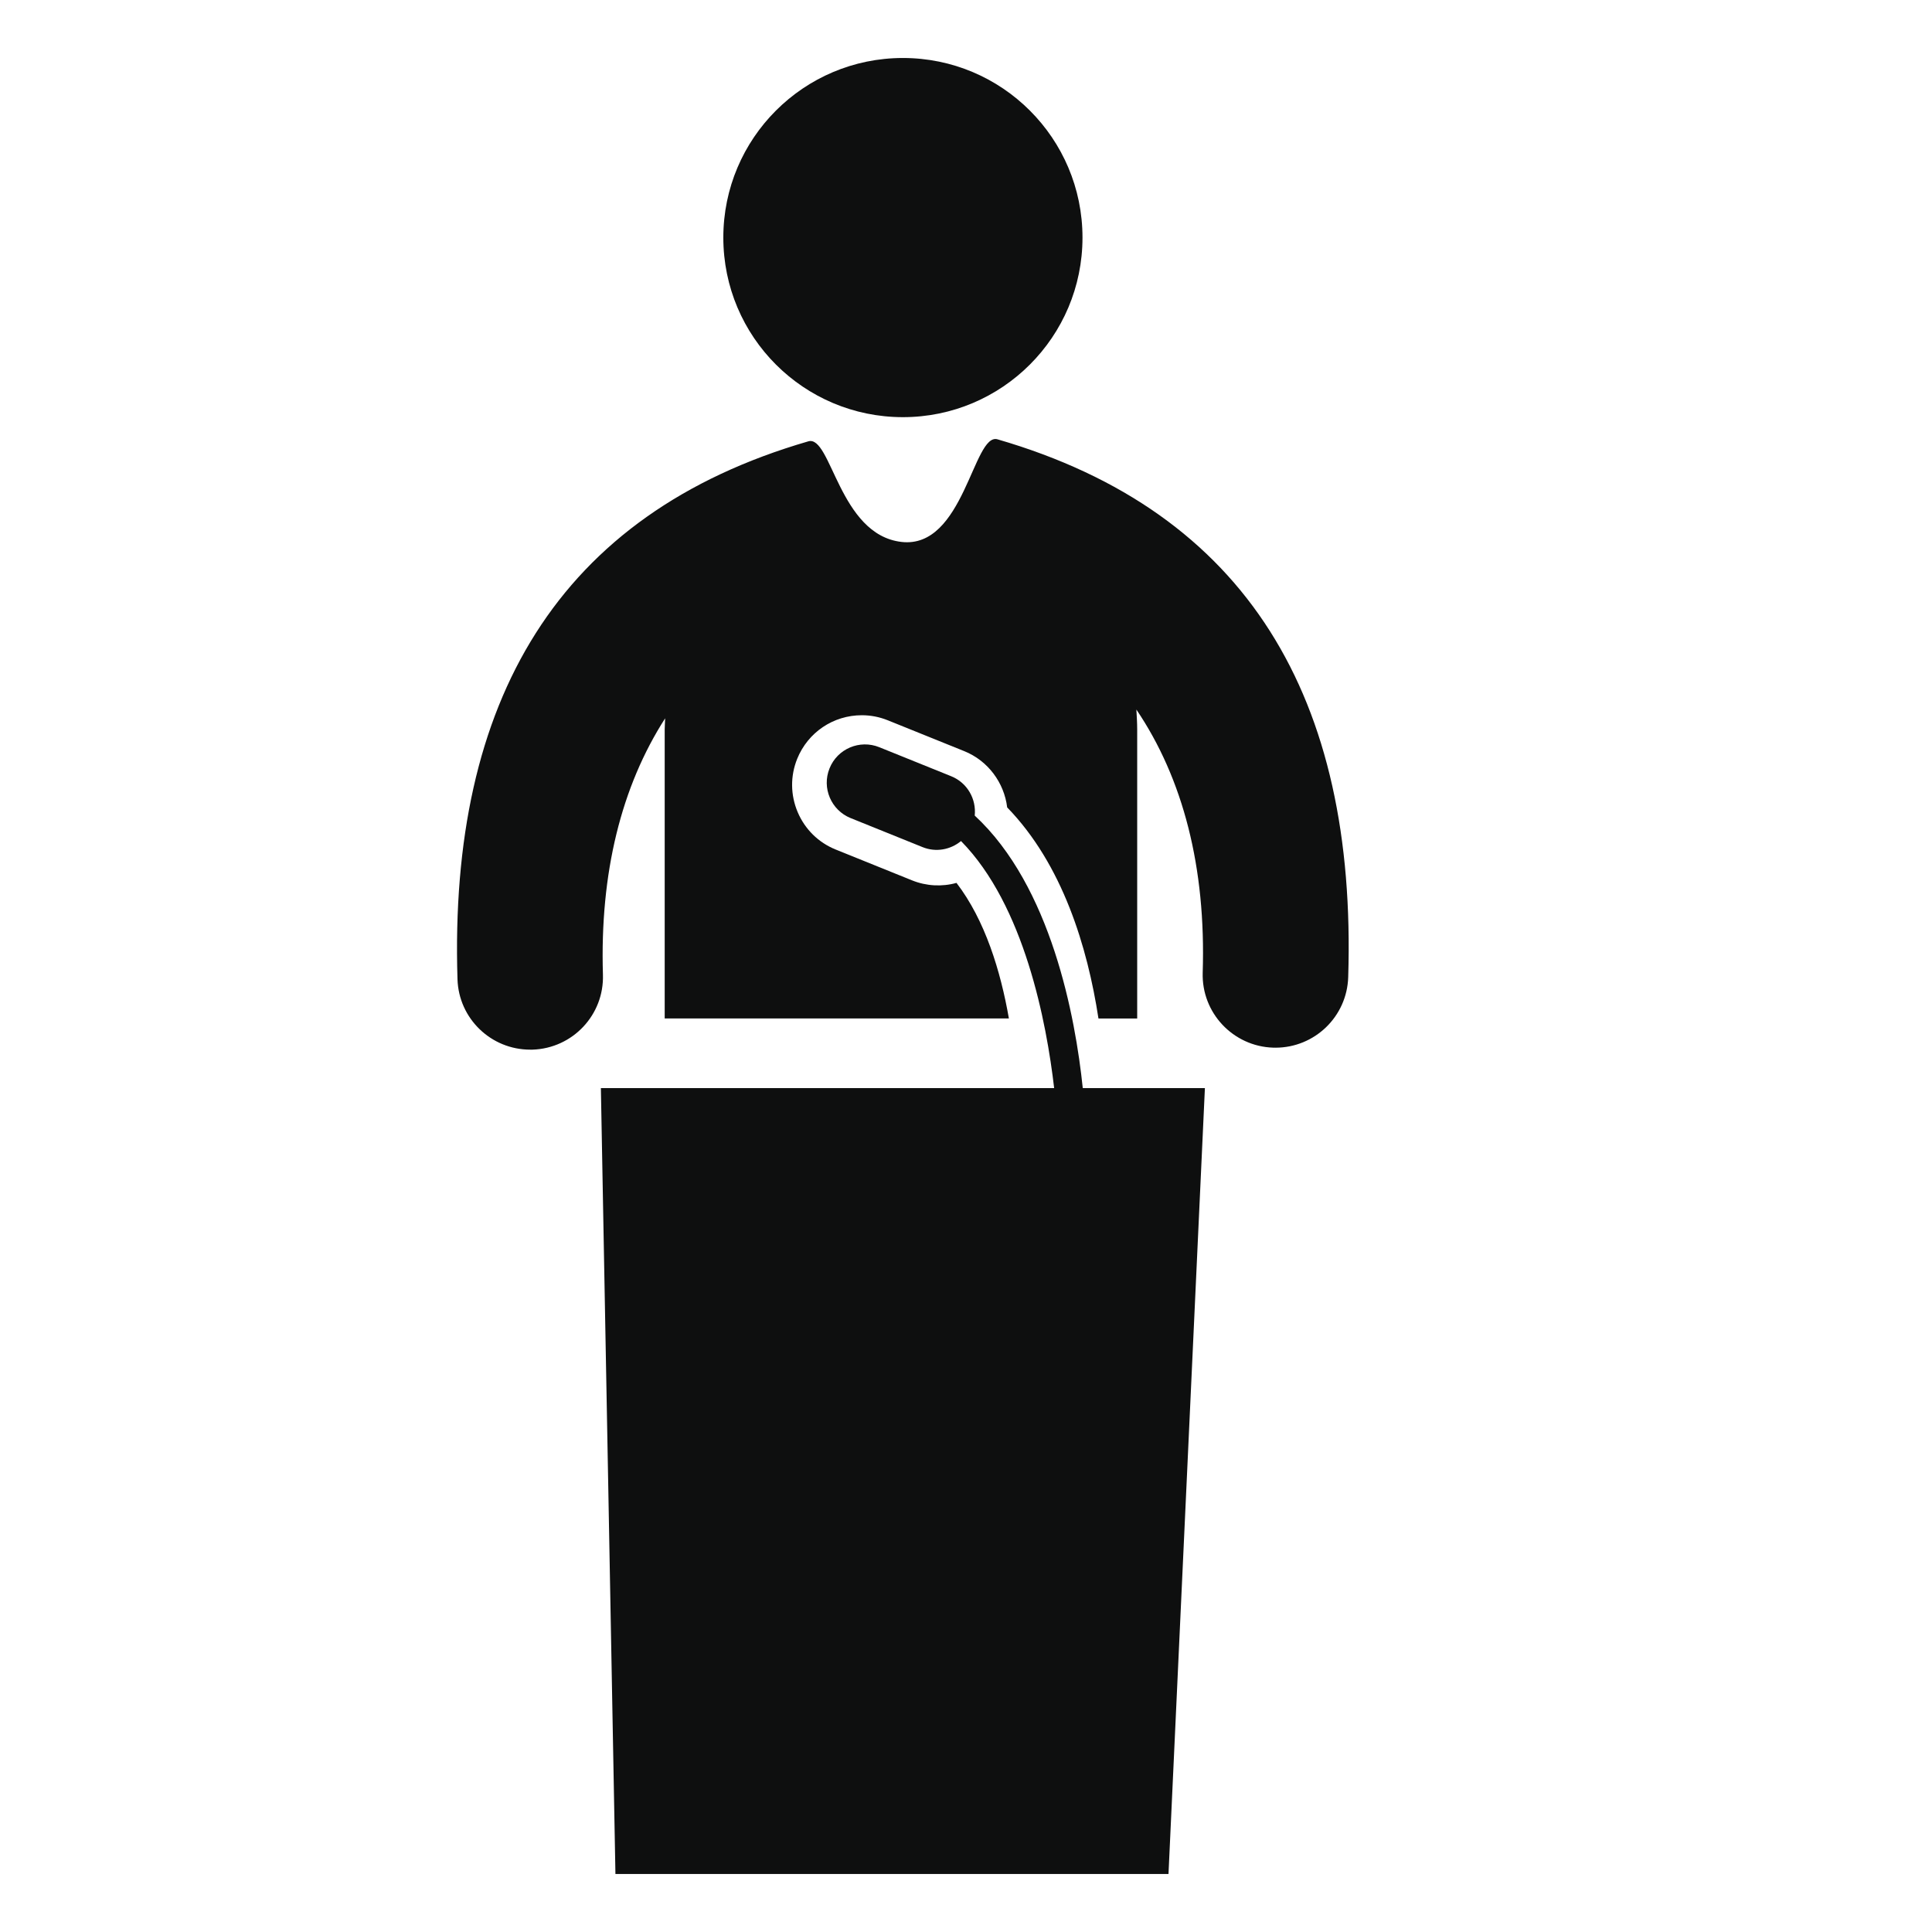
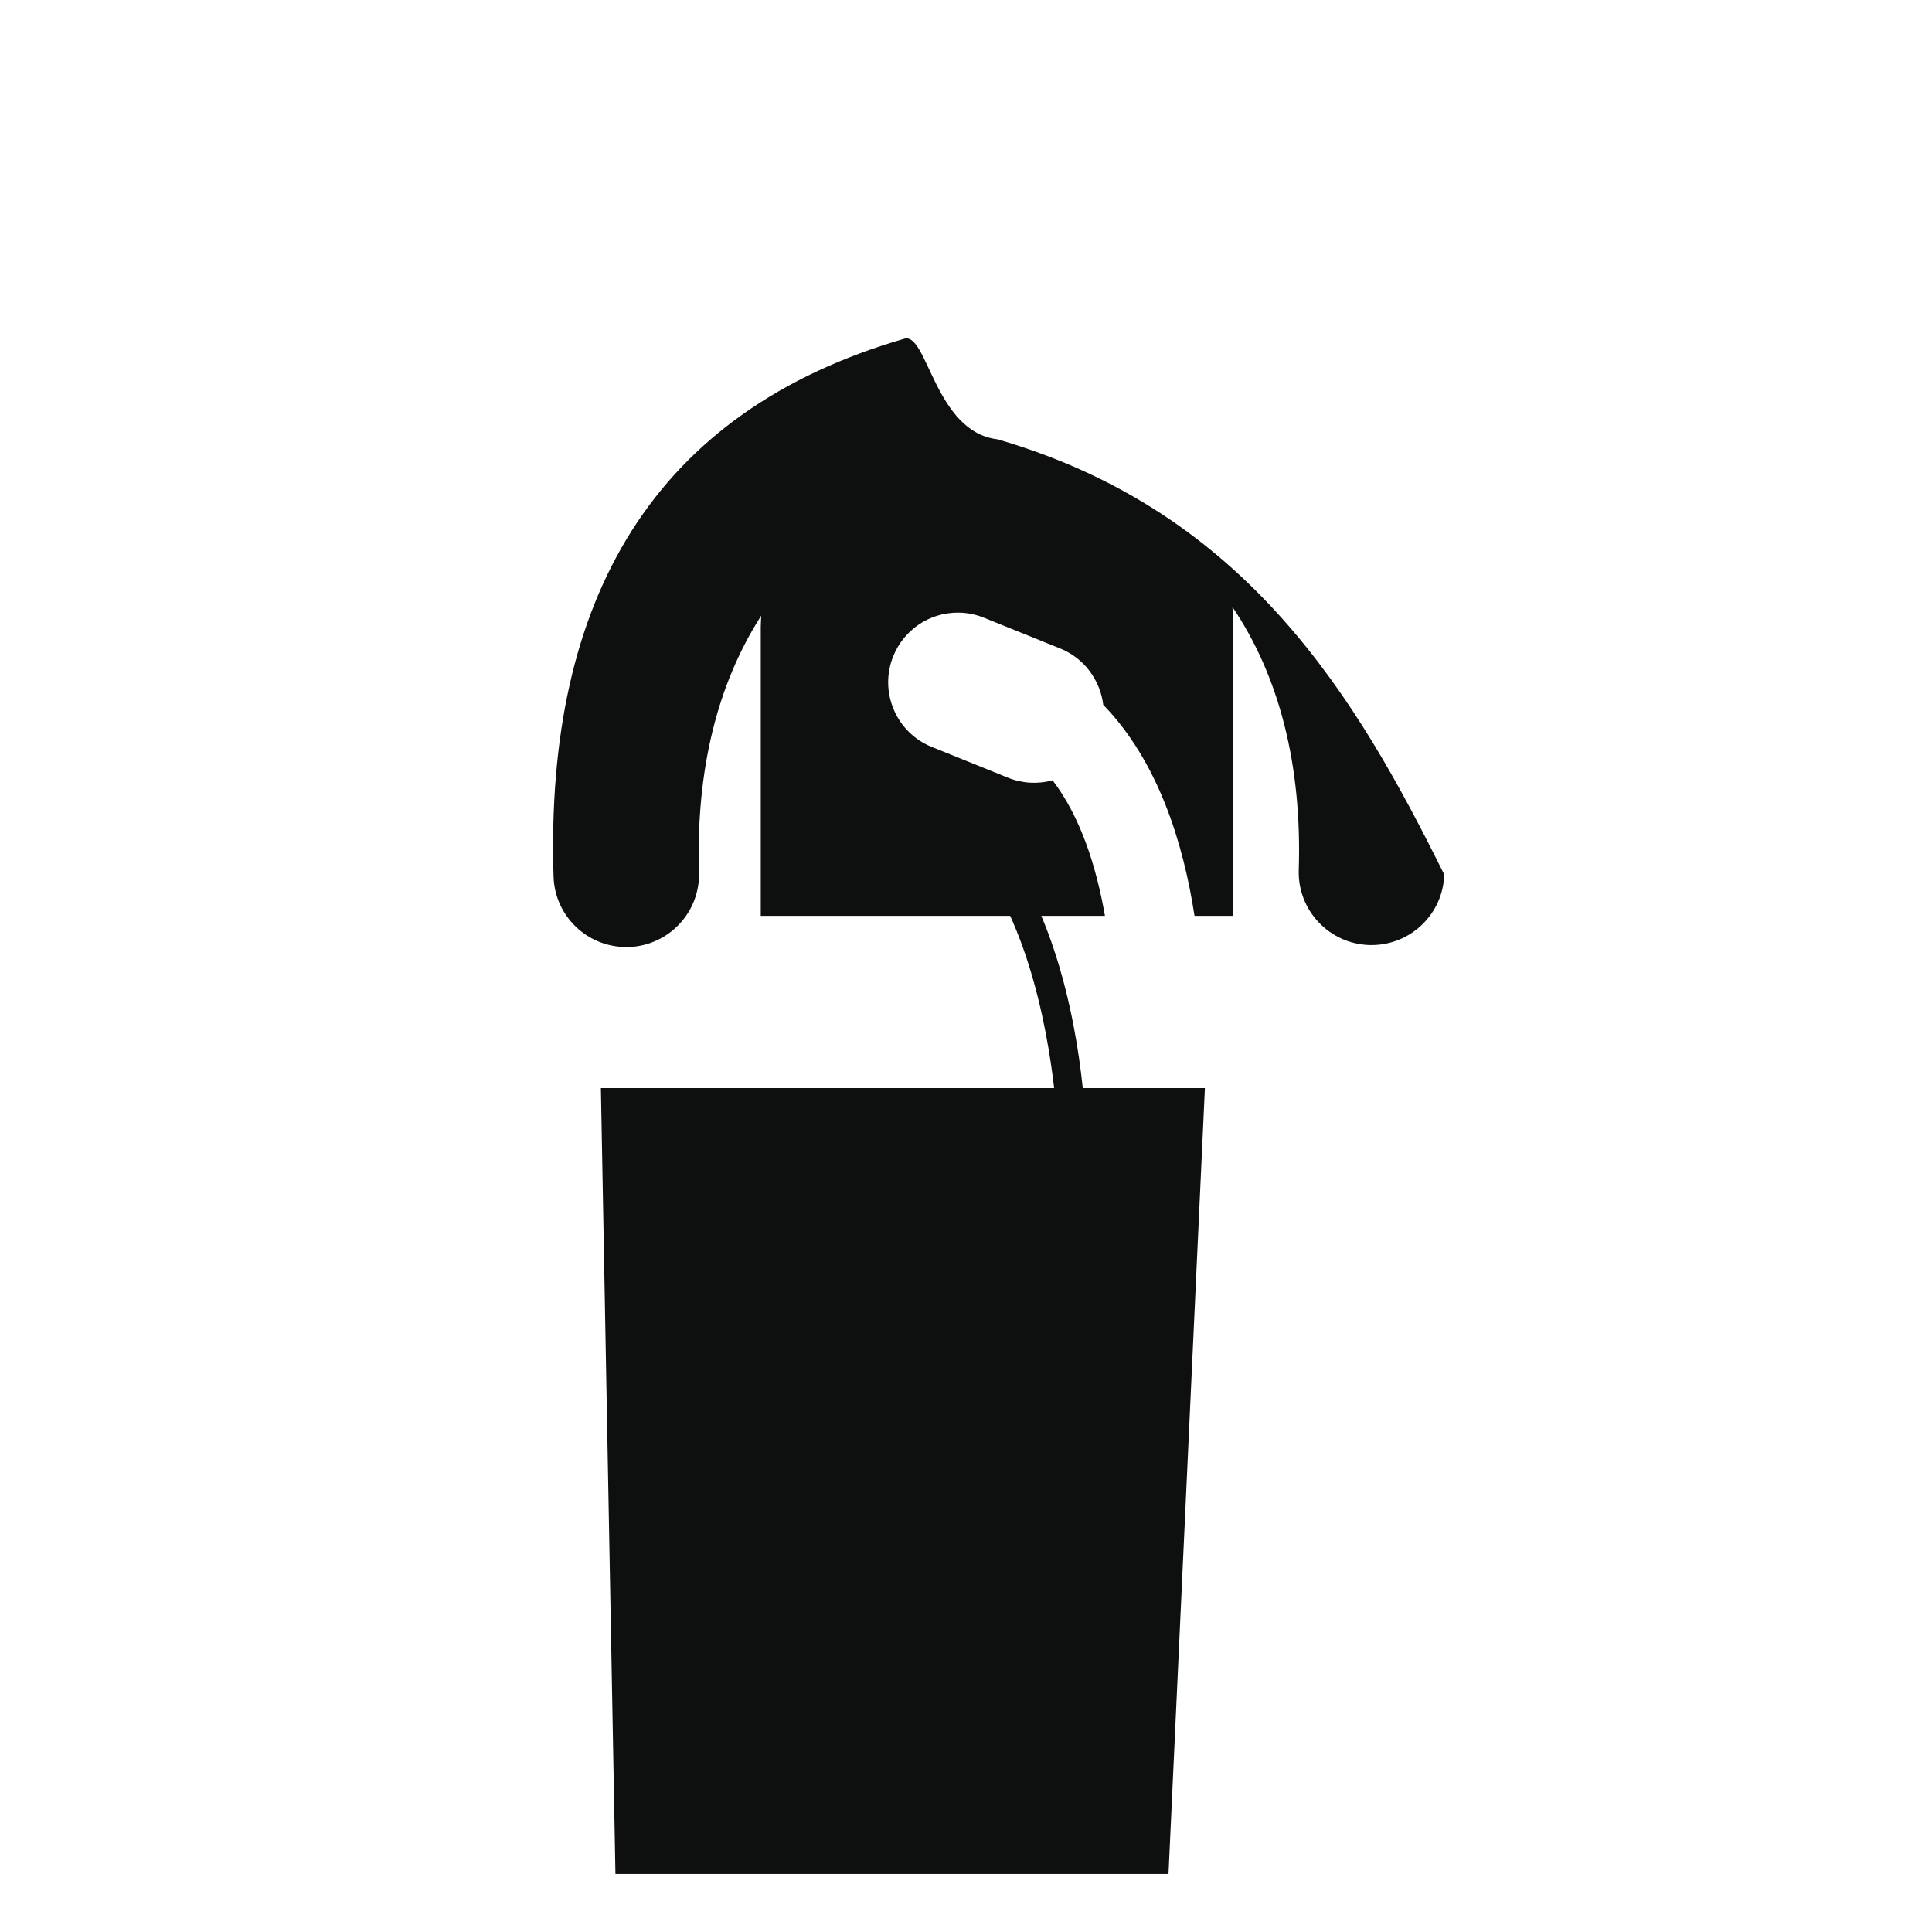
<svg xmlns="http://www.w3.org/2000/svg" version="1.1" id="Capa_1" x="0px" y="0px" width="64px" height="64px" viewBox="0 0 64 64" enable-background="new 0 0 64 64" xml:space="preserve">
  <g>
-     <path fill="#0E0F0F" d="M33.043,14.553c-0.801-0.232-1.111,3.641-3.182,3.399c-2.071-0.241-2.324-3.554-3.085-3.332   c-8.286,2.405-11.909,8.593-11.621,17.818c0.04,1.305,1.112,2.333,2.409,2.333c0.025,0,0.051,0,0.076,0   c1.331-0.043,2.376-1.153,2.333-2.485c-0.104-3.371,0.61-6.232,2.061-8.491c-0.003,0.123-0.015,0.244-0.015,0.368v9.575h11.402   c-0.276-1.578-0.79-3.256-1.736-4.491c-0.48,0.134-1.001,0.106-1.47-0.083l-2.531-1.022c-0.571-0.23-1.018-0.671-1.259-1.237   c-0.241-0.569-0.248-1.196-0.017-1.768c0.355-0.877,1.195-1.444,2.141-1.444c0.297,0,0.587,0.057,0.864,0.169l2.53,1.021   c0.784,0.316,1.321,1.043,1.421,1.863c1.836,1.892,2.661,4.626,3.024,6.993h1.283v-9.575c0-0.222-0.015-0.441-0.027-0.659   c1.549,2.291,2.308,5.233,2.197,8.716c-0.041,1.33,1.006,2.442,2.335,2.484c0.027,0.001,0.052,0.001,0.076,0.001   c1.298,0,2.368-1.029,2.409-2.335C44.951,23.147,41.328,16.959,33.043,14.553z" />
-     <circle fill="#0E0F0F" cx="29.91" cy="7.87" r="5.949" />
+     <path fill="#0E0F0F" d="M33.043,14.553c-2.071-0.241-2.324-3.554-3.085-3.332   c-8.286,2.405-11.909,8.593-11.621,17.818c0.04,1.305,1.112,2.333,2.409,2.333c0.025,0,0.051,0,0.076,0   c1.331-0.043,2.376-1.153,2.333-2.485c-0.104-3.371,0.61-6.232,2.061-8.491c-0.003,0.123-0.015,0.244-0.015,0.368v9.575h11.402   c-0.276-1.578-0.79-3.256-1.736-4.491c-0.48,0.134-1.001,0.106-1.47-0.083l-2.531-1.022c-0.571-0.23-1.018-0.671-1.259-1.237   c-0.241-0.569-0.248-1.196-0.017-1.768c0.355-0.877,1.195-1.444,2.141-1.444c0.297,0,0.587,0.057,0.864,0.169l2.53,1.021   c0.784,0.316,1.321,1.043,1.421,1.863c1.836,1.892,2.661,4.626,3.024,6.993h1.283v-9.575c0-0.222-0.015-0.441-0.027-0.659   c1.549,2.291,2.308,5.233,2.197,8.716c-0.041,1.33,1.006,2.442,2.335,2.484c0.027,0.001,0.052,0.001,0.076,0.001   c1.298,0,2.368-1.029,2.409-2.335C44.951,23.147,41.328,16.959,33.043,14.553z" />
    <path fill="#0E0F0F" d="M35.868,36.044c-0.244-2.358-1.048-6.686-3.579-9.027c0.057-0.547-0.244-1.087-0.779-1.303l-2.383-0.962   c-0.648-0.262-1.387,0.052-1.647,0.7c-0.263,0.648,0.051,1.386,0.698,1.648l2.383,0.962c0.445,0.18,0.928,0.085,1.274-0.201   c2.101,2.134,2.834,6.019,3.085,8.183h-1.232H19.905l0.482,26.034h18.321l1.206-26.034h-3.295H35.868z" />
  </g>
</svg>